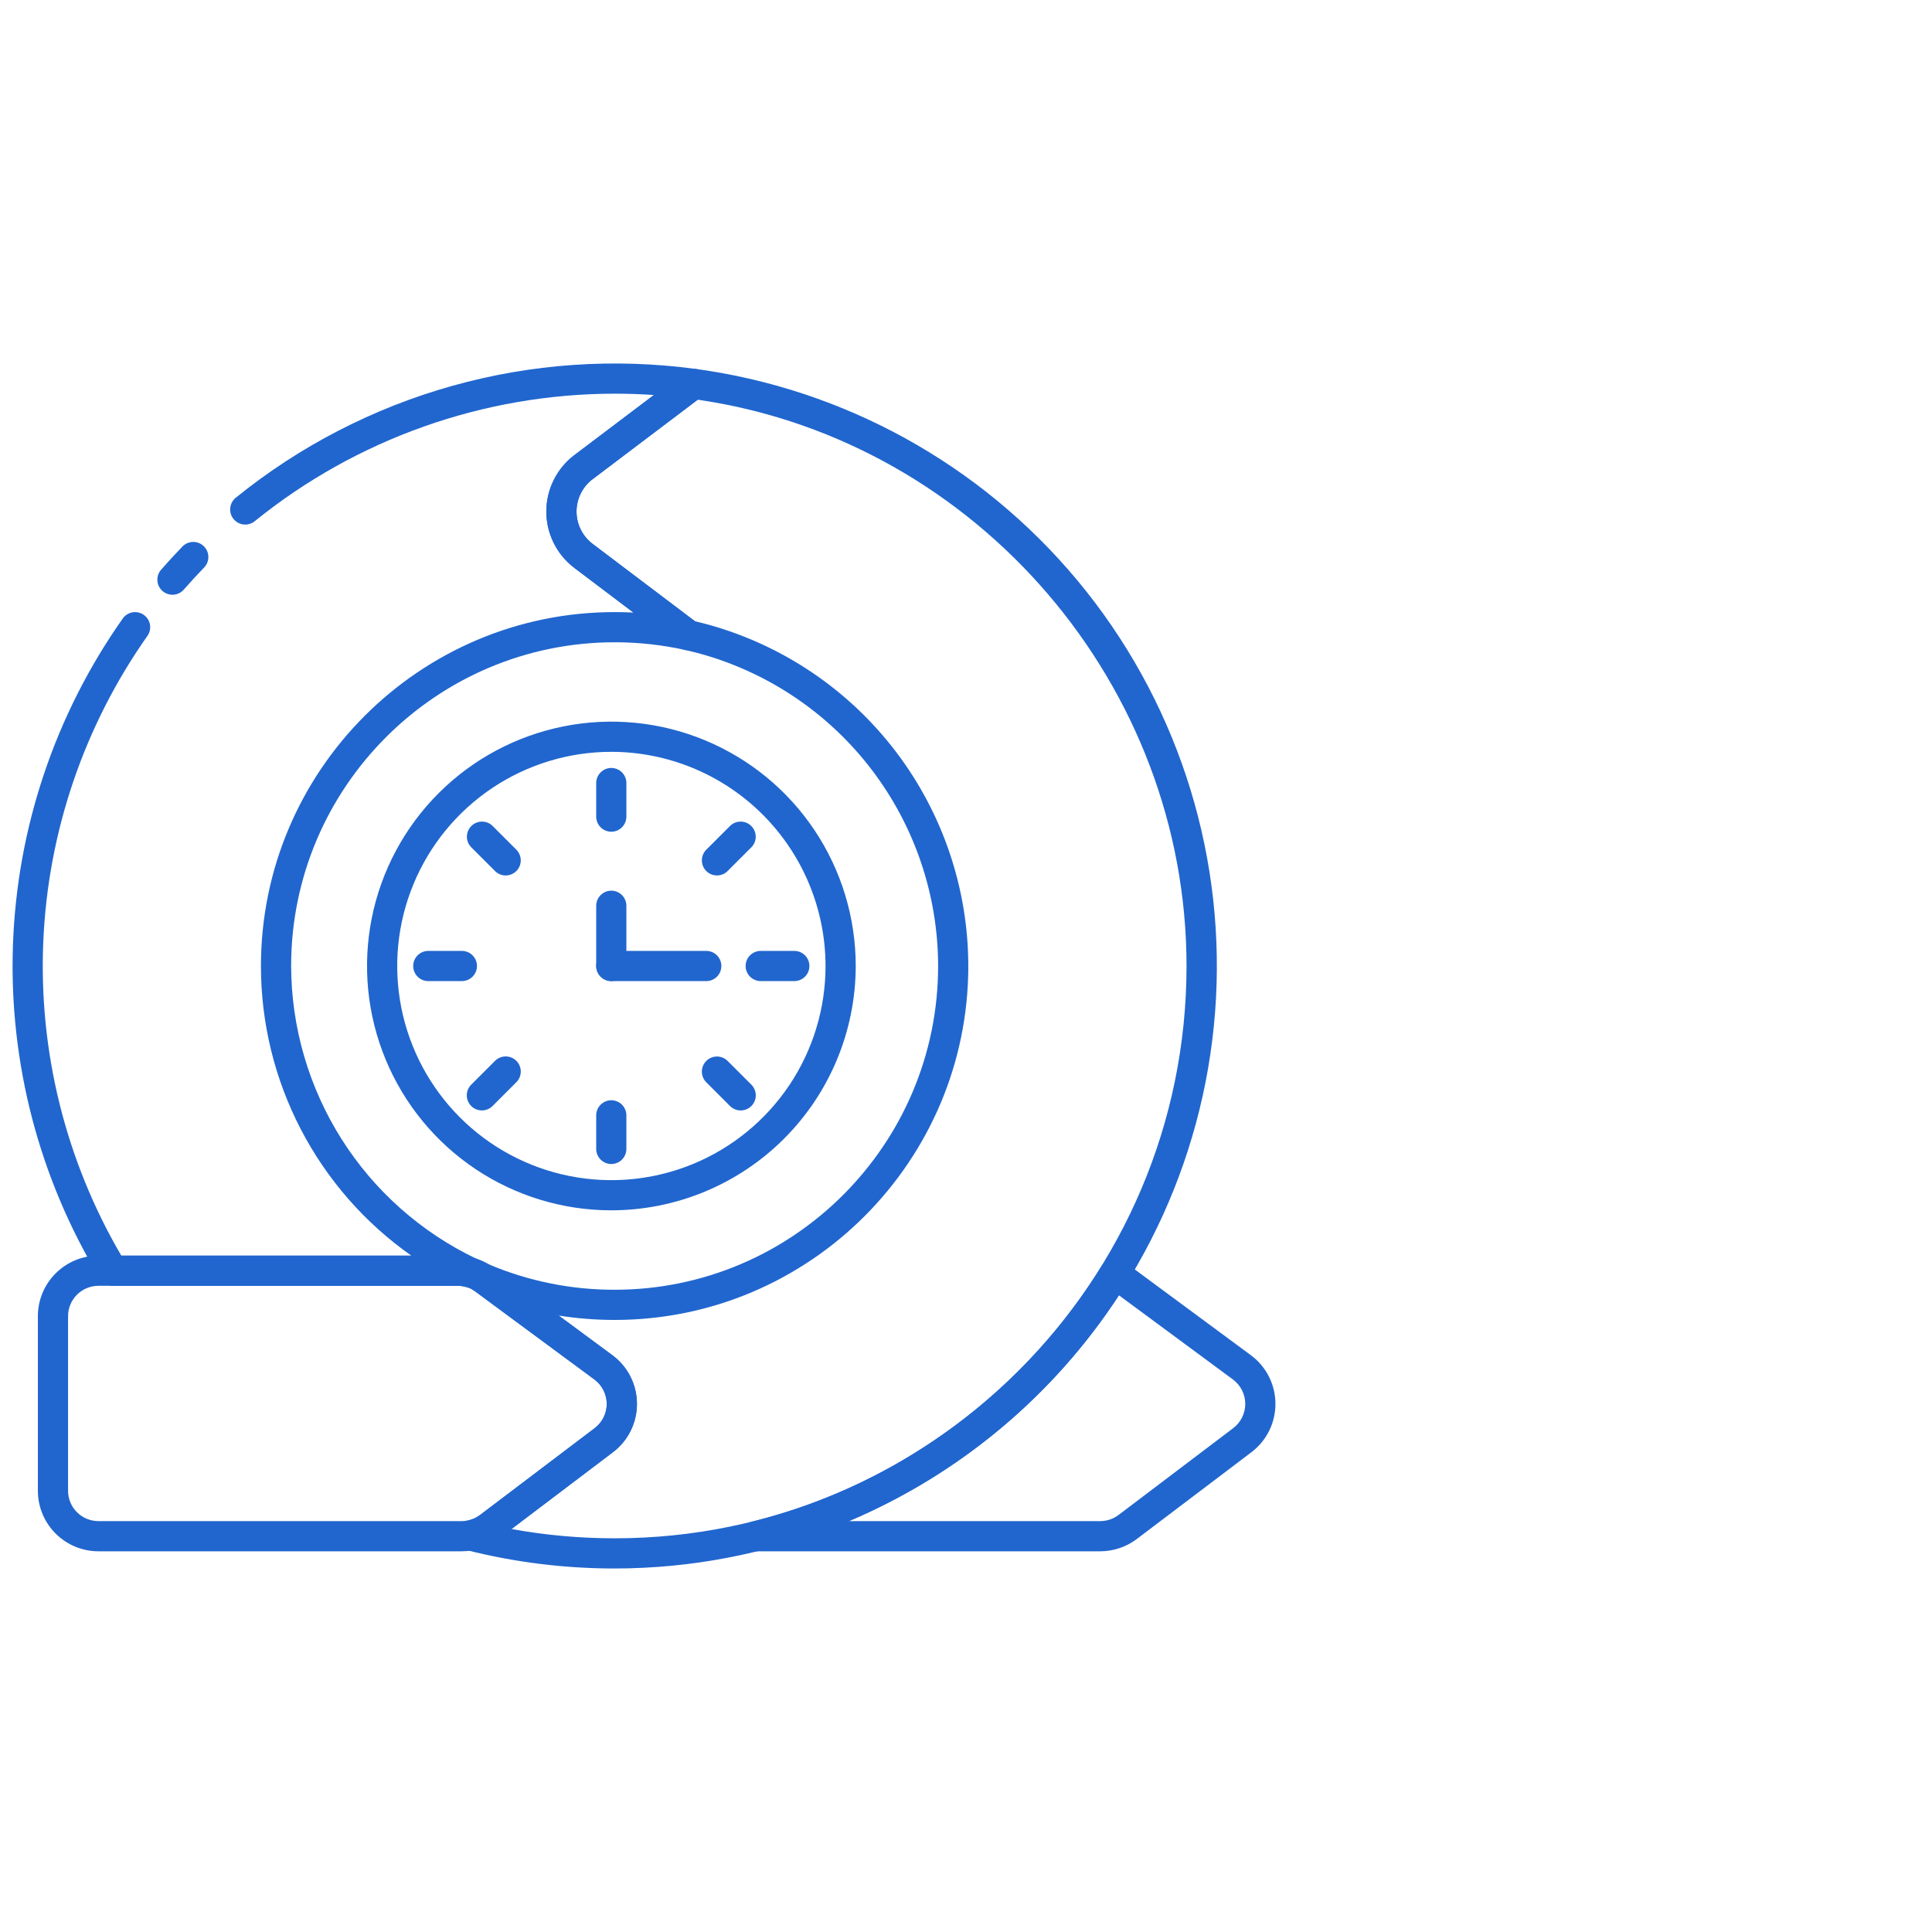
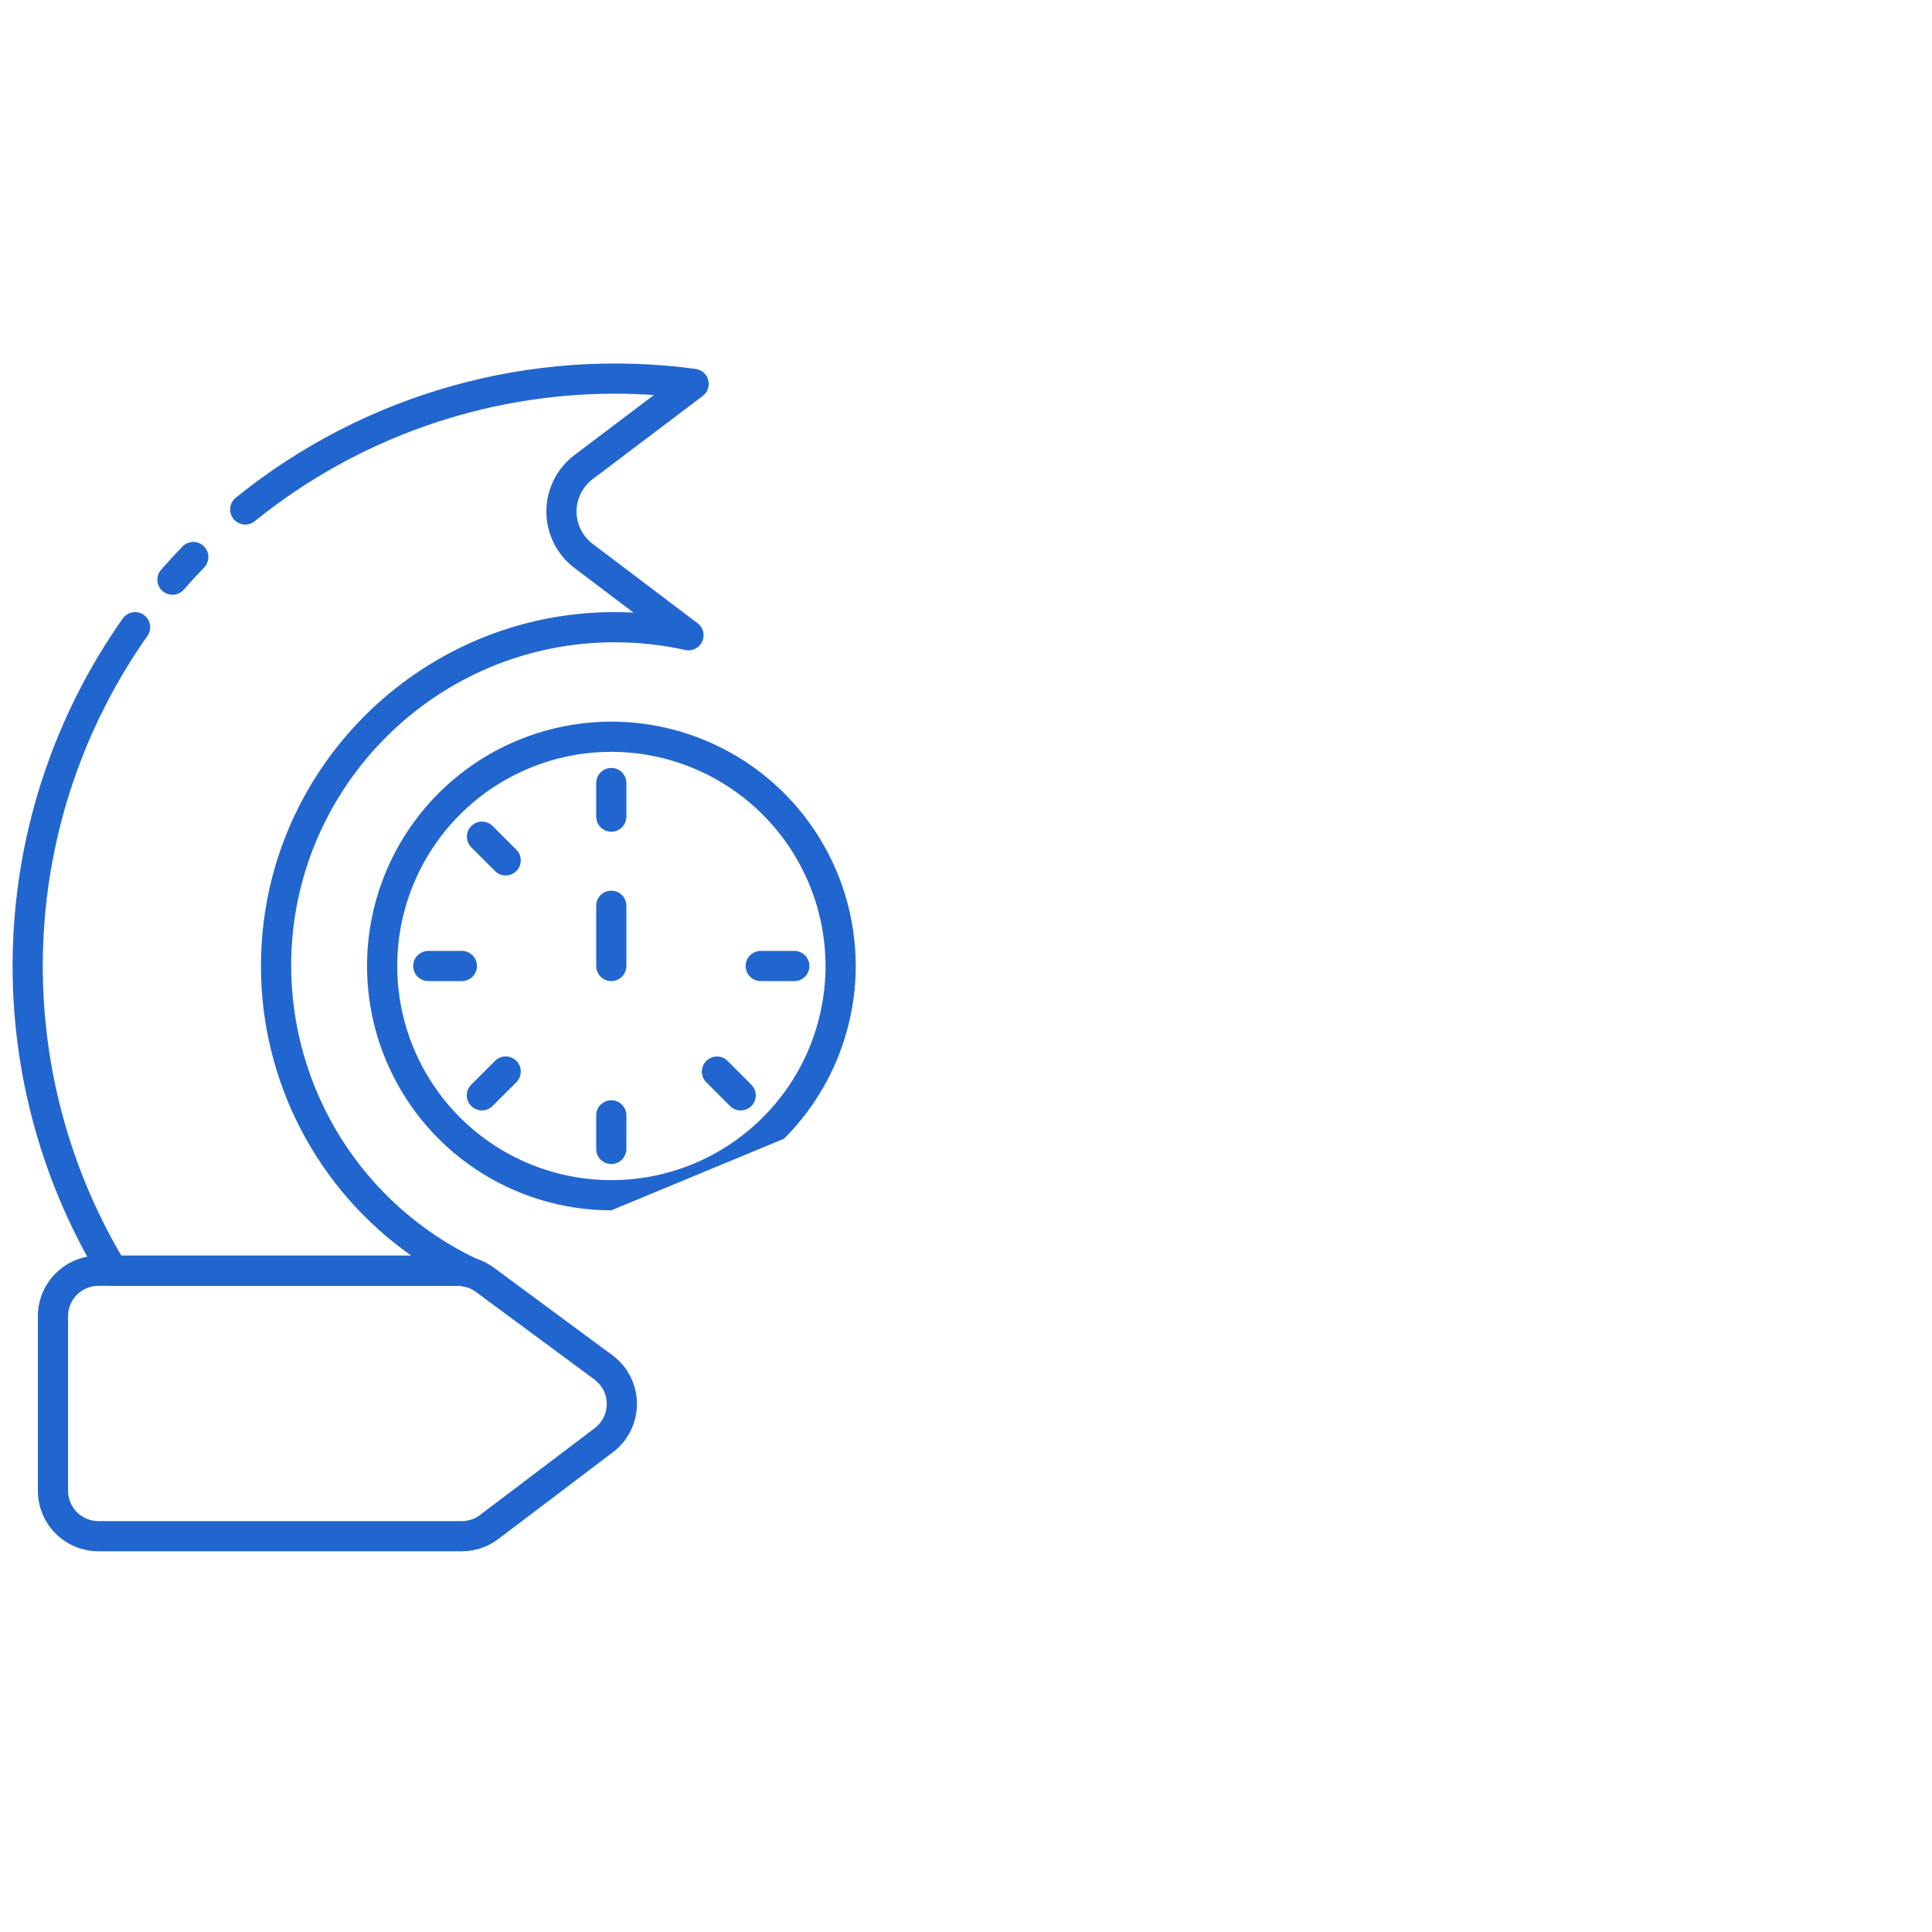
<svg xmlns="http://www.w3.org/2000/svg" width="120" height="120" viewBox="0 0 120 120" fill="none">
-   <path d="M68.339 96.354H46.969C46.74 96.354 46.519 96.27 46.347 96.118C46.176 95.966 46.066 95.757 46.038 95.53C46.01 95.302 46.067 95.073 46.197 94.884C46.327 94.696 46.521 94.561 46.743 94.506C55.66 92.299 63.559 86.526 68.413 78.669C68.531 78.478 68.715 78.335 68.929 78.268C69.144 78.2 69.375 78.212 69.582 78.301C69.844 78.414 70.093 78.558 70.322 78.729L77.694 84.174C78.164 84.522 78.547 84.974 78.812 85.496C79.077 86.017 79.216 86.593 79.22 87.178C79.223 87.763 79.091 88.34 78.832 88.865C78.573 89.389 78.196 89.846 77.73 90.199L77.729 90.2L70.607 95.592C69.954 96.085 69.157 96.353 68.339 96.354ZM52.747 94.479H68.339C68.748 94.478 69.147 94.345 69.474 94.098L76.597 88.705C76.831 88.528 77.02 88.299 77.15 88.035C77.28 87.772 77.347 87.483 77.345 87.189C77.343 86.896 77.273 86.607 77.14 86.345C77.007 86.084 76.816 85.857 76.58 85.682L69.501 80.454C65.43 86.686 59.598 91.567 52.747 94.479Z" fill="#2166CE" />
  <path d="M29.188 79.968C29.103 79.968 29.018 79.956 28.936 79.933C28.77 79.888 28.6 79.865 28.428 79.865H7.003C6.842 79.865 6.684 79.823 6.544 79.744C6.403 79.665 6.286 79.552 6.202 79.414C2.427 73.182 0.551 65.985 0.804 58.703C1.057 51.421 3.427 44.371 7.625 38.416C7.696 38.315 7.786 38.23 7.891 38.164C7.995 38.098 8.111 38.054 8.232 38.033C8.353 38.012 8.478 38.015 8.598 38.042C8.718 38.07 8.831 38.12 8.932 38.191C9.032 38.262 9.118 38.353 9.184 38.457C9.249 38.561 9.294 38.677 9.315 38.798C9.336 38.92 9.332 39.044 9.305 39.164C9.278 39.284 9.227 39.398 9.156 39.498C5.221 45.082 2.975 51.68 2.688 58.506C2.4 65.331 4.083 72.095 7.535 77.99H25.547C22.661 75.961 20.305 73.266 18.68 70.135C17.054 67.004 16.206 63.527 16.208 59.999C16.208 47.879 26.064 38.018 38.178 38.018C38.568 38.018 38.958 38.028 39.346 38.048L35.68 35.276C35.138 34.867 34.698 34.337 34.396 33.729C34.093 33.12 33.935 32.45 33.935 31.771C33.935 31.091 34.093 30.421 34.396 29.813C34.698 29.205 35.138 28.675 35.68 28.265L40.615 24.535C39.803 24.48 38.989 24.452 38.178 24.452C30.04 24.459 22.15 27.254 15.823 32.372C15.63 32.529 15.383 32.603 15.136 32.577C14.888 32.551 14.661 32.428 14.505 32.235C14.348 32.042 14.274 31.794 14.3 31.547C14.326 31.3 14.449 31.073 14.642 30.916C18.607 27.706 23.186 25.34 28.099 23.964C33.012 22.588 38.154 22.231 43.21 22.915C43.394 22.94 43.566 23.019 43.706 23.142C43.845 23.265 43.944 23.427 43.991 23.607C44.038 23.786 44.031 23.976 43.97 24.151C43.909 24.327 43.798 24.48 43.65 24.592L36.811 29.761C36.5 29.996 36.248 30.3 36.074 30.648C35.901 30.997 35.811 31.381 35.811 31.771C35.811 32.16 35.901 32.545 36.074 32.893C36.248 33.242 36.5 33.546 36.811 33.781L43.329 38.709C43.5 38.838 43.622 39.022 43.673 39.229C43.725 39.437 43.705 39.656 43.615 39.851C43.525 40.045 43.371 40.203 43.179 40.297C42.987 40.392 42.769 40.419 42.56 40.372C41.121 40.052 39.652 39.892 38.178 39.893C27.098 39.893 18.083 48.912 18.083 59.999C18.093 63.806 19.179 67.533 21.214 70.75C23.25 73.967 26.153 76.543 29.589 78.183C29.781 78.274 29.937 78.428 30.03 78.619C30.123 78.811 30.149 79.028 30.102 79.236C30.055 79.444 29.939 79.629 29.773 79.762C29.607 79.895 29.401 79.968 29.188 79.968Z" fill="#2166CE" />
  <path d="M10.711 36.941C10.531 36.941 10.354 36.889 10.203 36.792C10.052 36.694 9.932 36.555 9.857 36.392C9.783 36.228 9.757 36.046 9.783 35.868C9.809 35.69 9.886 35.523 10.005 35.387C10.432 34.897 10.879 34.412 11.332 33.945C11.505 33.767 11.742 33.664 11.99 33.66C12.239 33.656 12.479 33.752 12.657 33.925C12.836 34.098 12.938 34.334 12.942 34.583C12.946 34.832 12.851 35.072 12.678 35.25C12.248 35.694 11.824 36.155 11.417 36.62C11.329 36.721 11.221 36.802 11.099 36.858C10.977 36.913 10.844 36.942 10.711 36.941Z" fill="#2166CE" />
-   <path d="M38.175 97.422C35.069 97.423 31.976 97.039 28.965 96.278C28.758 96.225 28.575 96.103 28.446 95.932C28.317 95.761 28.251 95.552 28.258 95.338C28.265 95.124 28.345 94.919 28.485 94.757C28.625 94.595 28.815 94.486 29.026 94.447C29.313 94.393 29.584 94.273 29.818 94.097L36.938 88.705C37.172 88.528 37.361 88.299 37.491 88.036C37.621 87.773 37.688 87.483 37.686 87.19C37.684 86.896 37.614 86.607 37.481 86.346C37.349 86.084 37.156 85.857 36.92 85.683L29.544 80.234C29.519 80.215 29.493 80.195 29.465 80.179C29.262 80.056 29.113 79.862 29.047 79.633C28.982 79.405 29.006 79.161 29.114 78.95C29.221 78.738 29.405 78.576 29.628 78.494C29.852 78.413 30.097 78.42 30.315 78.513C32.8 79.571 35.474 80.114 38.175 80.109C49.254 80.109 58.268 71.088 58.268 60C58.263 55.599 56.817 51.321 54.151 47.819C51.486 44.318 47.747 41.785 43.507 40.608C43.198 40.523 42.879 40.444 42.558 40.372C42.426 40.343 42.303 40.286 42.196 40.205L35.676 35.277C35.135 34.867 34.695 34.338 34.393 33.729C34.09 33.121 33.932 32.451 33.932 31.772C33.932 31.092 34.09 30.422 34.392 29.814C34.695 29.206 35.134 28.676 35.676 28.266L42.516 23.097C42.614 23.022 42.727 22.968 42.846 22.937C42.965 22.906 43.09 22.899 43.212 22.916L43.858 23.007C43.863 23.008 43.869 23.009 43.874 23.01L43.903 23.014C53.216 24.462 61.641 29.37 67.493 36.758C73.345 44.147 76.194 53.471 75.471 62.869C74.747 72.266 70.505 81.045 63.591 87.45C56.676 93.856 47.6 97.417 38.175 97.422ZM31.77 94.97C33.883 95.354 36.027 95.547 38.175 95.547C57.762 95.547 73.697 79.601 73.697 60C73.697 42.607 60.764 27.503 43.613 24.867L43.336 24.827L36.807 29.762C36.496 29.997 36.245 30.3 36.071 30.649C35.898 30.998 35.807 31.382 35.807 31.772C35.807 32.161 35.898 32.545 36.071 32.894C36.245 33.243 36.497 33.547 36.807 33.782L43.166 38.587C43.45 38.654 43.731 38.725 44.005 38.8C48.641 40.087 52.728 42.856 55.642 46.684C58.556 50.512 60.137 55.189 60.143 60C60.143 72.122 50.288 81.984 38.175 81.984C37.011 81.984 35.849 81.893 34.7 81.711L38.034 84.174C38.505 84.522 38.888 84.974 39.153 85.496C39.418 86.017 39.558 86.593 39.561 87.178C39.565 87.763 39.432 88.341 39.173 88.865C38.914 89.39 38.536 89.847 38.07 90.2L31.77 94.97Z" fill="#2166CE" />
  <path d="M28.681 96.354H6.111C5.114 96.353 4.158 95.956 3.454 95.251C2.749 94.546 2.352 93.59 2.352 92.593V81.751C2.352 80.754 2.749 79.798 3.454 79.093C4.158 78.388 5.114 77.991 6.111 77.989H28.426C29.23 77.991 30.012 78.249 30.659 78.725L38.035 84.174C38.506 84.521 38.889 84.974 39.154 85.495C39.419 86.016 39.559 86.593 39.562 87.177C39.565 87.762 39.432 88.34 39.174 88.865C38.915 89.389 38.538 89.846 38.071 90.199L30.95 95.592C30.296 96.085 29.5 96.353 28.681 96.354ZM6.111 79.864C5.611 79.865 5.132 80.064 4.779 80.418C4.425 80.772 4.227 81.251 4.227 81.751V92.593C4.227 93.093 4.425 93.572 4.779 93.926C5.132 94.279 5.611 94.478 6.111 94.479H28.681C29.091 94.478 29.49 94.344 29.818 94.097L36.939 88.704C37.173 88.527 37.362 88.298 37.492 88.035C37.622 87.772 37.689 87.482 37.687 87.189C37.685 86.895 37.615 86.606 37.482 86.345C37.349 86.083 37.157 85.856 36.921 85.682L29.545 80.233C29.221 79.994 28.829 79.865 28.426 79.864H6.111Z" fill="#2166CE" />
-   <path d="M37.969 75.176C34.968 75.175 32.034 74.284 29.538 72.616C27.043 70.948 25.099 68.577 23.951 65.804C22.803 63.031 22.503 59.979 23.089 57.035C23.675 54.092 25.121 51.388 27.244 49.266C29.367 47.144 32.071 45.699 35.015 45.114C37.959 44.528 41.01 44.829 43.783 45.978C46.556 47.127 48.926 49.072 50.593 51.568C52.261 54.064 53.151 56.998 53.151 59.999C53.146 64.024 51.544 67.882 48.698 70.727C45.852 73.572 41.993 75.172 37.969 75.176ZM37.969 46.697C35.338 46.698 32.767 47.479 30.58 48.941C28.393 50.404 26.689 52.481 25.683 54.912C24.677 57.343 24.414 60.017 24.928 62.597C25.442 65.177 26.709 67.547 28.57 69.407C30.43 71.267 32.8 72.533 35.381 73.046C37.961 73.559 40.635 73.295 43.066 72.288C45.496 71.281 47.573 69.576 49.035 67.389C50.496 65.202 51.276 62.63 51.276 59.999C51.271 56.472 49.868 53.09 47.373 50.597C44.878 48.103 41.496 46.701 37.969 46.697Z" fill="#2166CE" />
+   <path d="M37.969 75.176C34.968 75.175 32.034 74.284 29.538 72.616C27.043 70.948 25.099 68.577 23.951 65.804C22.803 63.031 22.503 59.979 23.089 57.035C23.675 54.092 25.121 51.388 27.244 49.266C29.367 47.144 32.071 45.699 35.015 45.114C37.959 44.528 41.01 44.829 43.783 45.978C46.556 47.127 48.926 49.072 50.593 51.568C52.261 54.064 53.151 56.998 53.151 59.999C53.146 64.024 51.544 67.882 48.698 70.727ZM37.969 46.697C35.338 46.698 32.767 47.479 30.58 48.941C28.393 50.404 26.689 52.481 25.683 54.912C24.677 57.343 24.414 60.017 24.928 62.597C25.442 65.177 26.709 67.547 28.57 69.407C30.43 71.267 32.8 72.533 35.381 73.046C37.961 73.559 40.635 73.295 43.066 72.288C45.496 71.281 47.573 69.576 49.035 67.389C50.496 65.202 51.276 62.63 51.276 59.999C51.271 56.472 49.868 53.09 47.373 50.597C44.878 48.103 41.496 46.701 37.969 46.697Z" fill="#2166CE" />
  <path d="M37.969 51.66C37.72 51.66 37.482 51.561 37.306 51.385C37.13 51.209 37.031 50.971 37.031 50.722V48.637C37.031 48.388 37.13 48.15 37.306 47.974C37.482 47.798 37.72 47.699 37.969 47.699C38.217 47.699 38.456 47.798 38.632 47.974C38.807 48.15 38.906 48.388 38.906 48.637V50.722C38.906 50.971 38.807 51.209 38.632 51.385C38.456 51.561 38.217 51.66 37.969 51.66Z" fill="#2166CE" />
  <path d="M37.969 72.299C37.72 72.299 37.482 72.201 37.306 72.025C37.13 71.849 37.031 71.611 37.031 71.362V69.276C37.031 69.028 37.13 68.789 37.306 68.614C37.482 68.438 37.72 68.339 37.969 68.339C38.217 68.339 38.456 68.438 38.632 68.614C38.807 68.789 38.906 69.028 38.906 69.276V71.362C38.906 71.611 38.807 71.849 38.632 72.025C38.456 72.201 38.217 72.299 37.969 72.299Z" fill="#2166CE" />
  <path d="M31.409 54.377C31.285 54.377 31.163 54.353 31.05 54.306C30.936 54.258 30.833 54.189 30.746 54.102L29.27 52.627C29.096 52.451 28.999 52.214 29 51.966C29.001 51.718 29.099 51.481 29.274 51.306C29.45 51.131 29.687 51.032 29.934 51.031C30.182 51.03 30.42 51.127 30.596 51.301L32.071 52.776C32.202 52.907 32.292 53.074 32.328 53.256C32.364 53.438 32.346 53.627 32.275 53.798C32.204 53.969 32.084 54.116 31.929 54.219C31.775 54.322 31.594 54.377 31.409 54.377Z" fill="#2166CE" />
  <path d="M46.007 68.972C45.883 68.972 45.761 68.948 45.648 68.901C45.534 68.854 45.431 68.785 45.344 68.698L43.868 67.223C43.781 67.136 43.712 67.032 43.665 66.918C43.618 66.805 43.594 66.683 43.594 66.56C43.594 66.437 43.618 66.315 43.665 66.201C43.712 66.087 43.781 65.984 43.868 65.897C43.955 65.81 44.059 65.741 44.172 65.694C44.286 65.646 44.408 65.622 44.531 65.622C44.654 65.622 44.776 65.646 44.89 65.693C45.004 65.74 45.107 65.809 45.194 65.897L46.669 67.371C46.8 67.502 46.89 67.669 46.926 67.851C46.962 68.033 46.944 68.222 46.873 68.393C46.802 68.564 46.682 68.711 46.527 68.814C46.373 68.917 46.192 68.972 46.007 68.972Z" fill="#2166CE" />
  <path d="M28.688 60.938H26.602C26.353 60.938 26.114 60.839 25.939 60.663C25.763 60.487 25.664 60.249 25.664 60C25.664 59.751 25.763 59.513 25.939 59.337C26.114 59.161 26.353 59.062 26.602 59.062H28.688C28.936 59.062 29.175 59.161 29.351 59.337C29.527 59.513 29.625 59.751 29.625 60C29.625 60.249 29.527 60.487 29.351 60.663C29.175 60.839 28.936 60.938 28.688 60.938Z" fill="#2166CE" />
  <path d="M49.336 60.938H47.25C47.001 60.938 46.763 60.839 46.587 60.663C46.411 60.487 46.312 60.249 46.312 60C46.312 59.751 46.411 59.513 46.587 59.337C46.763 59.161 47.001 59.062 47.25 59.062H49.336C49.585 59.062 49.823 59.161 49.999 59.337C50.175 59.513 50.274 59.751 50.274 60C50.274 60.249 50.175 60.487 49.999 60.663C49.823 60.839 49.585 60.938 49.336 60.938Z" fill="#2166CE" />
  <path d="M29.93 68.971C29.744 68.971 29.563 68.916 29.409 68.813C29.255 68.71 29.134 68.564 29.064 68.393C28.993 68.221 28.974 68.033 29.01 67.851C29.046 67.669 29.136 67.502 29.267 67.371L30.742 65.896C30.829 65.808 30.932 65.738 31.046 65.69C31.16 65.642 31.283 65.618 31.406 65.617C31.53 65.617 31.652 65.641 31.767 65.688C31.881 65.735 31.985 65.805 32.072 65.892C32.16 65.979 32.229 66.083 32.276 66.198C32.323 66.312 32.347 66.434 32.347 66.558C32.346 66.682 32.321 66.804 32.273 66.918C32.226 67.032 32.156 67.135 32.068 67.222L30.592 68.697C30.505 68.784 30.402 68.853 30.288 68.9C30.175 68.947 30.053 68.972 29.93 68.971Z" fill="#2166CE" />
-   <path d="M44.531 54.377C44.346 54.377 44.164 54.322 44.01 54.219C43.856 54.116 43.736 53.969 43.665 53.798C43.594 53.627 43.576 53.438 43.612 53.256C43.648 53.074 43.737 52.907 43.868 52.776L45.344 51.301C45.52 51.127 45.758 51.03 46.005 51.031C46.253 51.032 46.49 51.131 46.665 51.306C46.84 51.481 46.939 51.718 46.94 51.966C46.94 52.214 46.843 52.451 46.669 52.627L45.194 54.102C45.107 54.189 45.004 54.258 44.89 54.306C44.776 54.353 44.654 54.377 44.531 54.377Z" fill="#2166CE" />
  <path d="M37.969 60.937C37.72 60.937 37.482 60.838 37.306 60.662C37.13 60.487 37.031 60.248 37.031 59.999V56.26C37.031 56.011 37.13 55.773 37.306 55.597C37.482 55.421 37.72 55.322 37.969 55.322C38.217 55.322 38.456 55.421 38.632 55.597C38.807 55.773 38.906 56.011 38.906 56.26V59.999C38.906 60.248 38.807 60.487 38.632 60.662C38.456 60.838 38.217 60.937 37.969 60.937Z" fill="#2166CE" />
-   <path d="M43.868 60.938H37.969C37.72 60.938 37.482 60.839 37.306 60.663C37.13 60.487 37.031 60.249 37.031 60C37.031 59.751 37.13 59.513 37.306 59.337C37.482 59.161 37.72 59.062 37.969 59.062H43.868C44.117 59.062 44.355 59.161 44.531 59.337C44.707 59.513 44.805 59.751 44.805 60C44.805 60.249 44.707 60.487 44.531 60.663C44.355 60.839 44.117 60.938 43.868 60.938Z" fill="#2166CE" />
</svg>